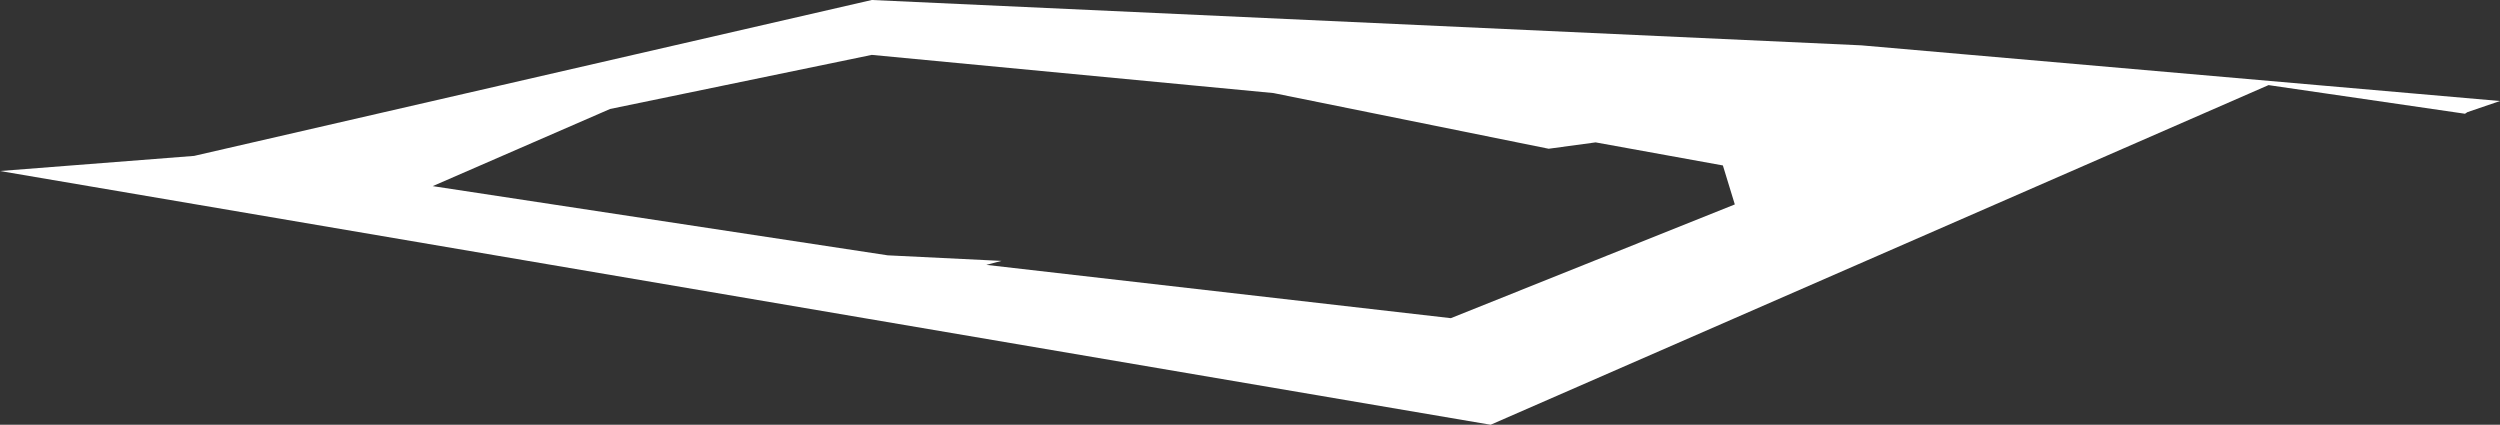
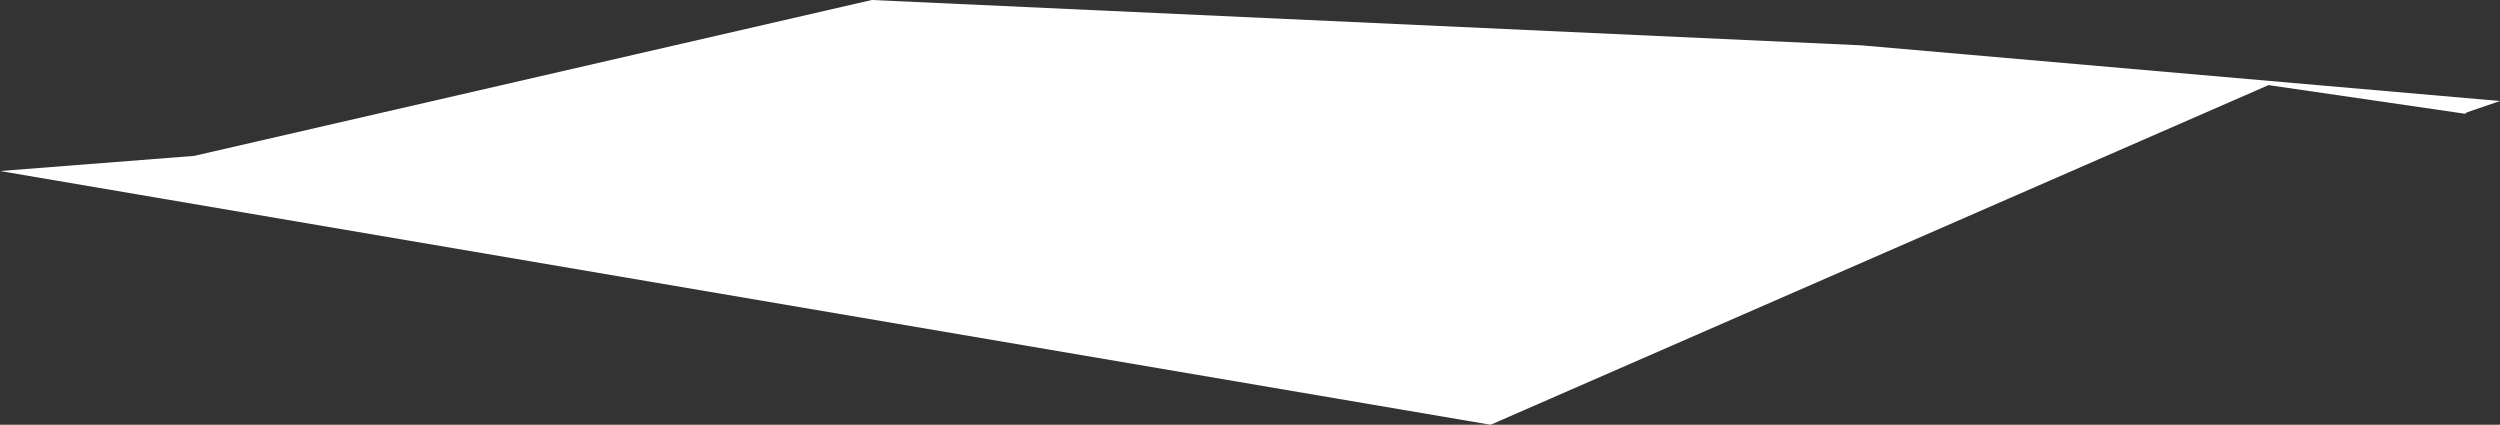
<svg xmlns="http://www.w3.org/2000/svg" height="26.7px" width="157.15px">
  <rect width="100%" height="100%" fill="#333333" stroke="none" />
  <g transform="matrix(1.0, 0.0, 0.0, 1.0, 0.0, 0.0)">
-     <path d="M154.95 7.15 L142.6 5.35 93.7 26.7 0.0 10.75 12.2 9.8 54.8 0.0 117.0 2.85 157.15 6.35 155.1 7.05 154.95 7.15 M62.95 16.4 L62.0 16.65 91.2 20.0 109.05 12.85 108.3 10.4 100.3 8.95 97.35 9.35 80.05 5.85 54.8 3.45 38.35 6.85 27.2 11.7 55.8 16.05 62.95 16.4" fill="#ffffff" fill-rule="evenodd" stroke="none" />
+     <path d="M154.95 7.15 L142.6 5.35 93.7 26.7 0.0 10.75 12.2 9.8 54.8 0.0 117.0 2.85 157.15 6.35 155.1 7.05 154.95 7.15 M62.95 16.4 " fill="#ffffff" fill-rule="evenodd" stroke="none" />
  </g>
</svg>